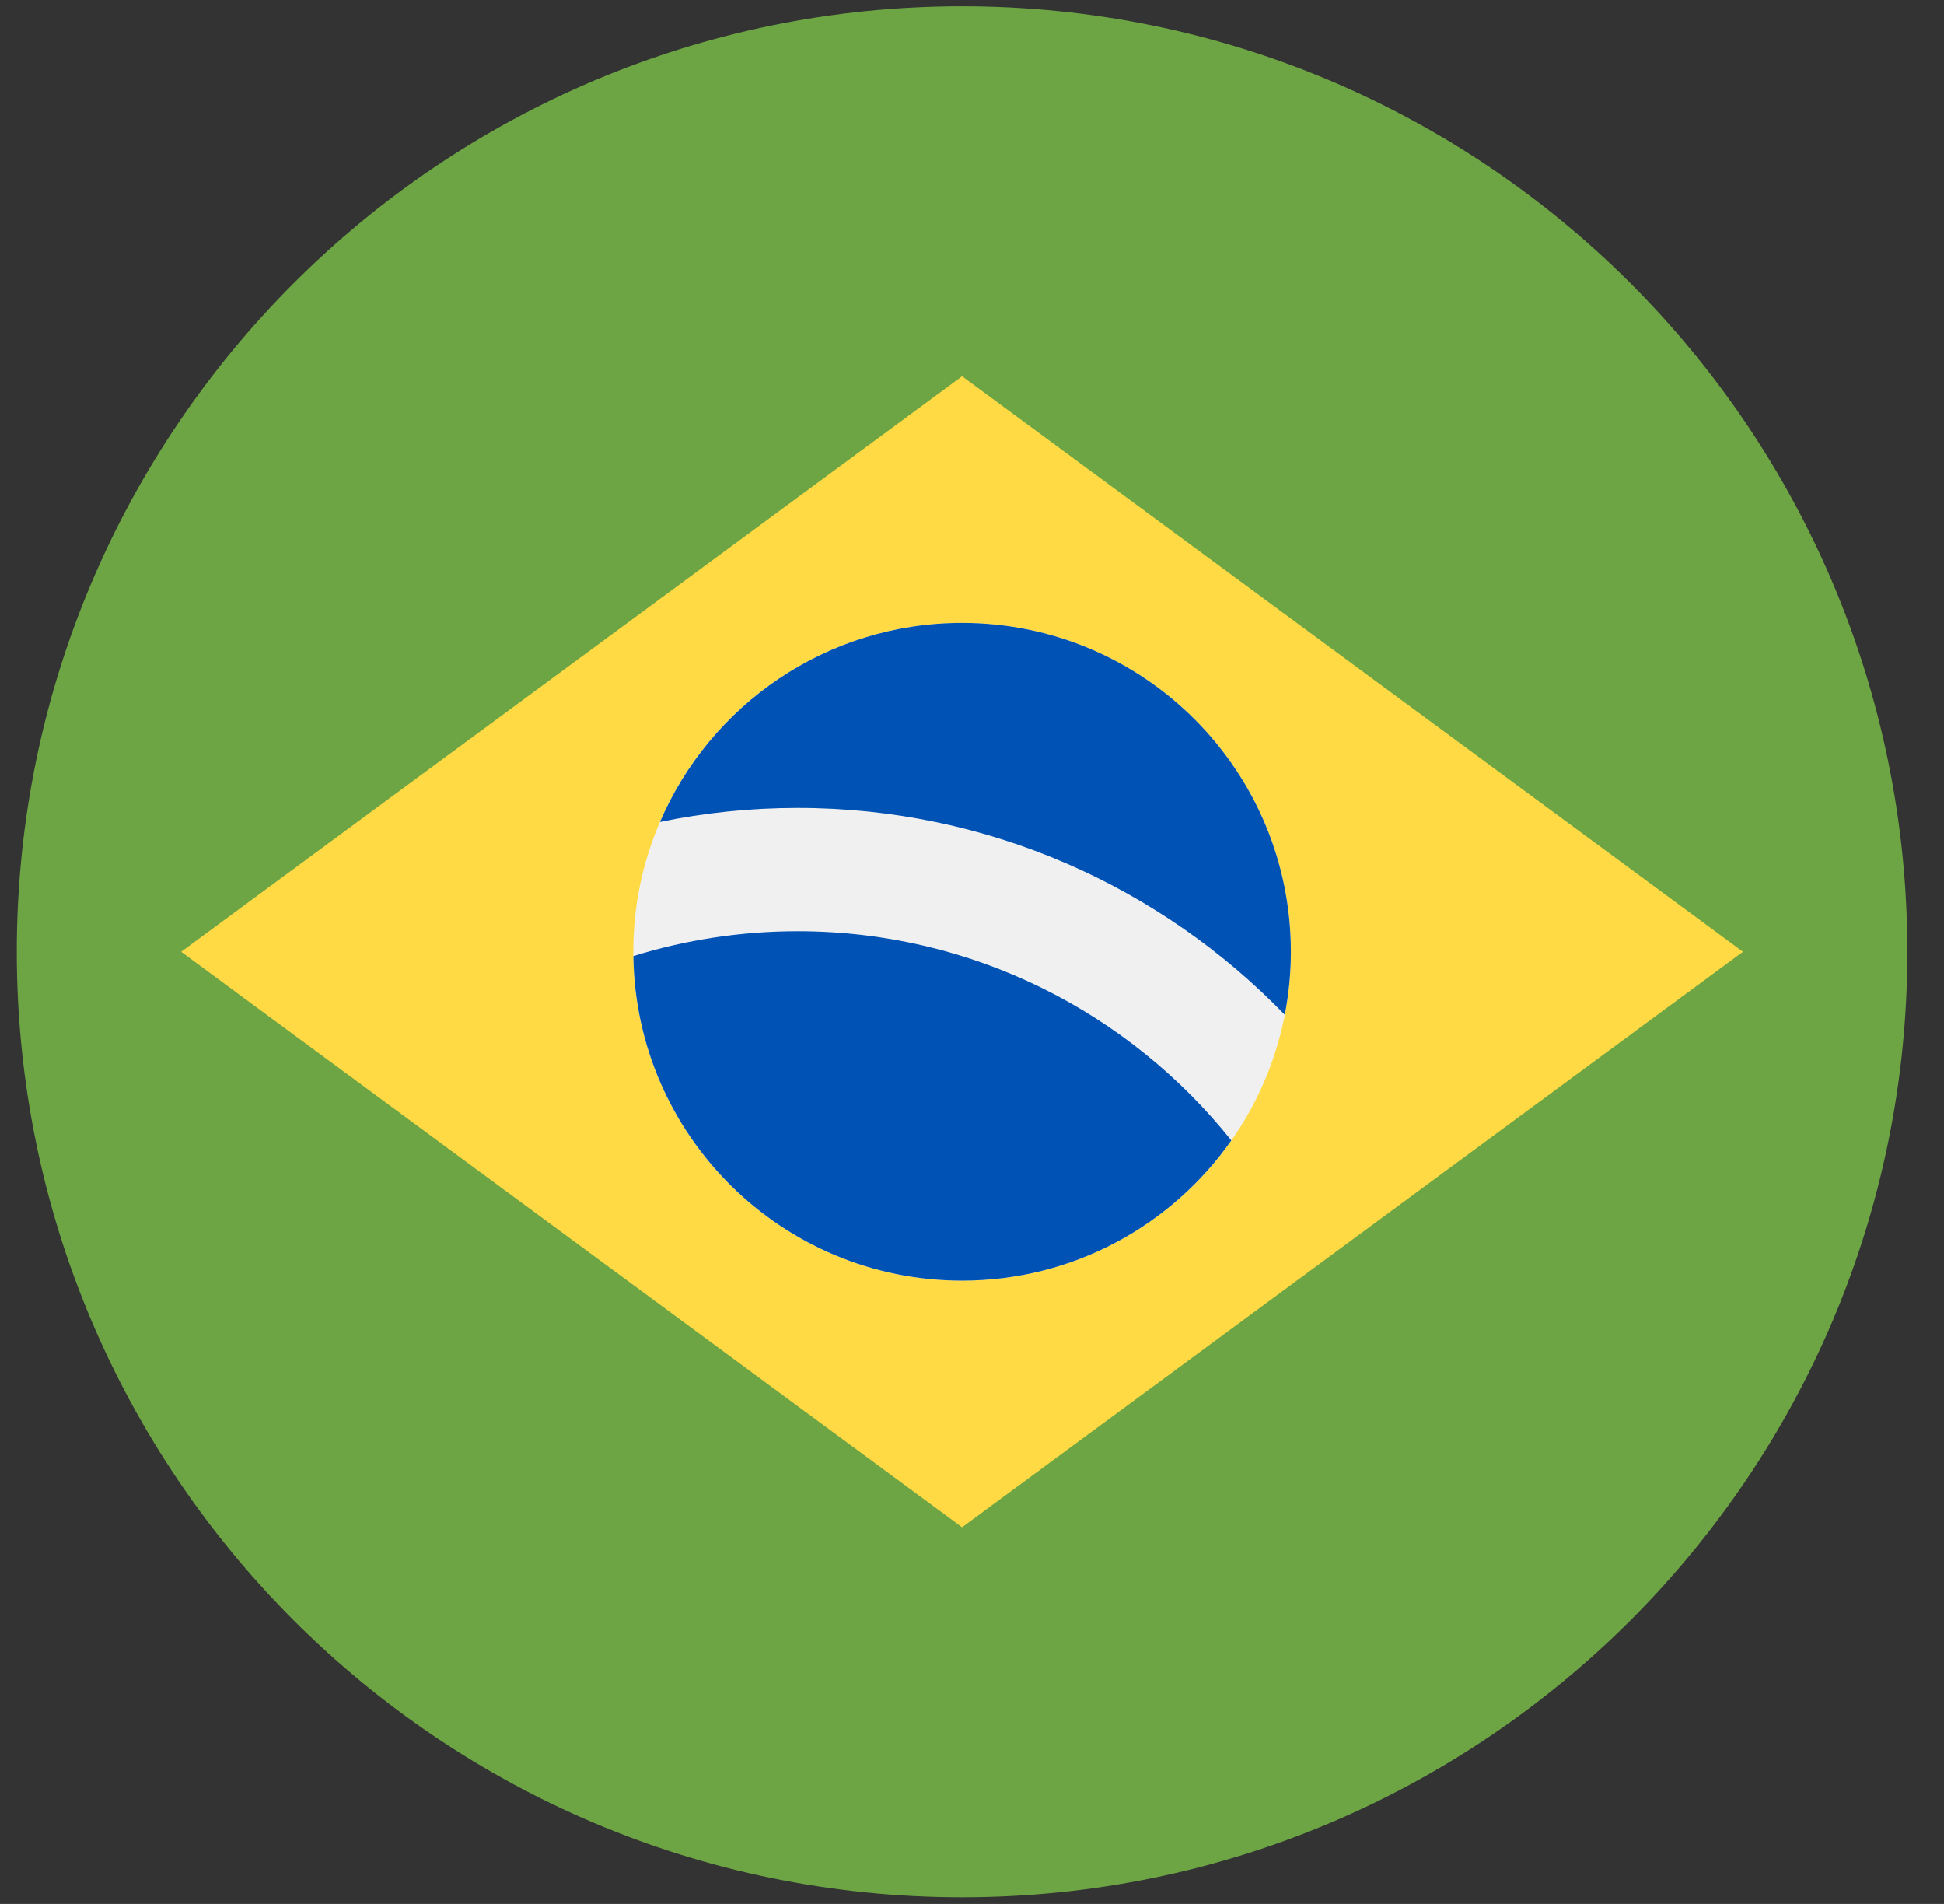
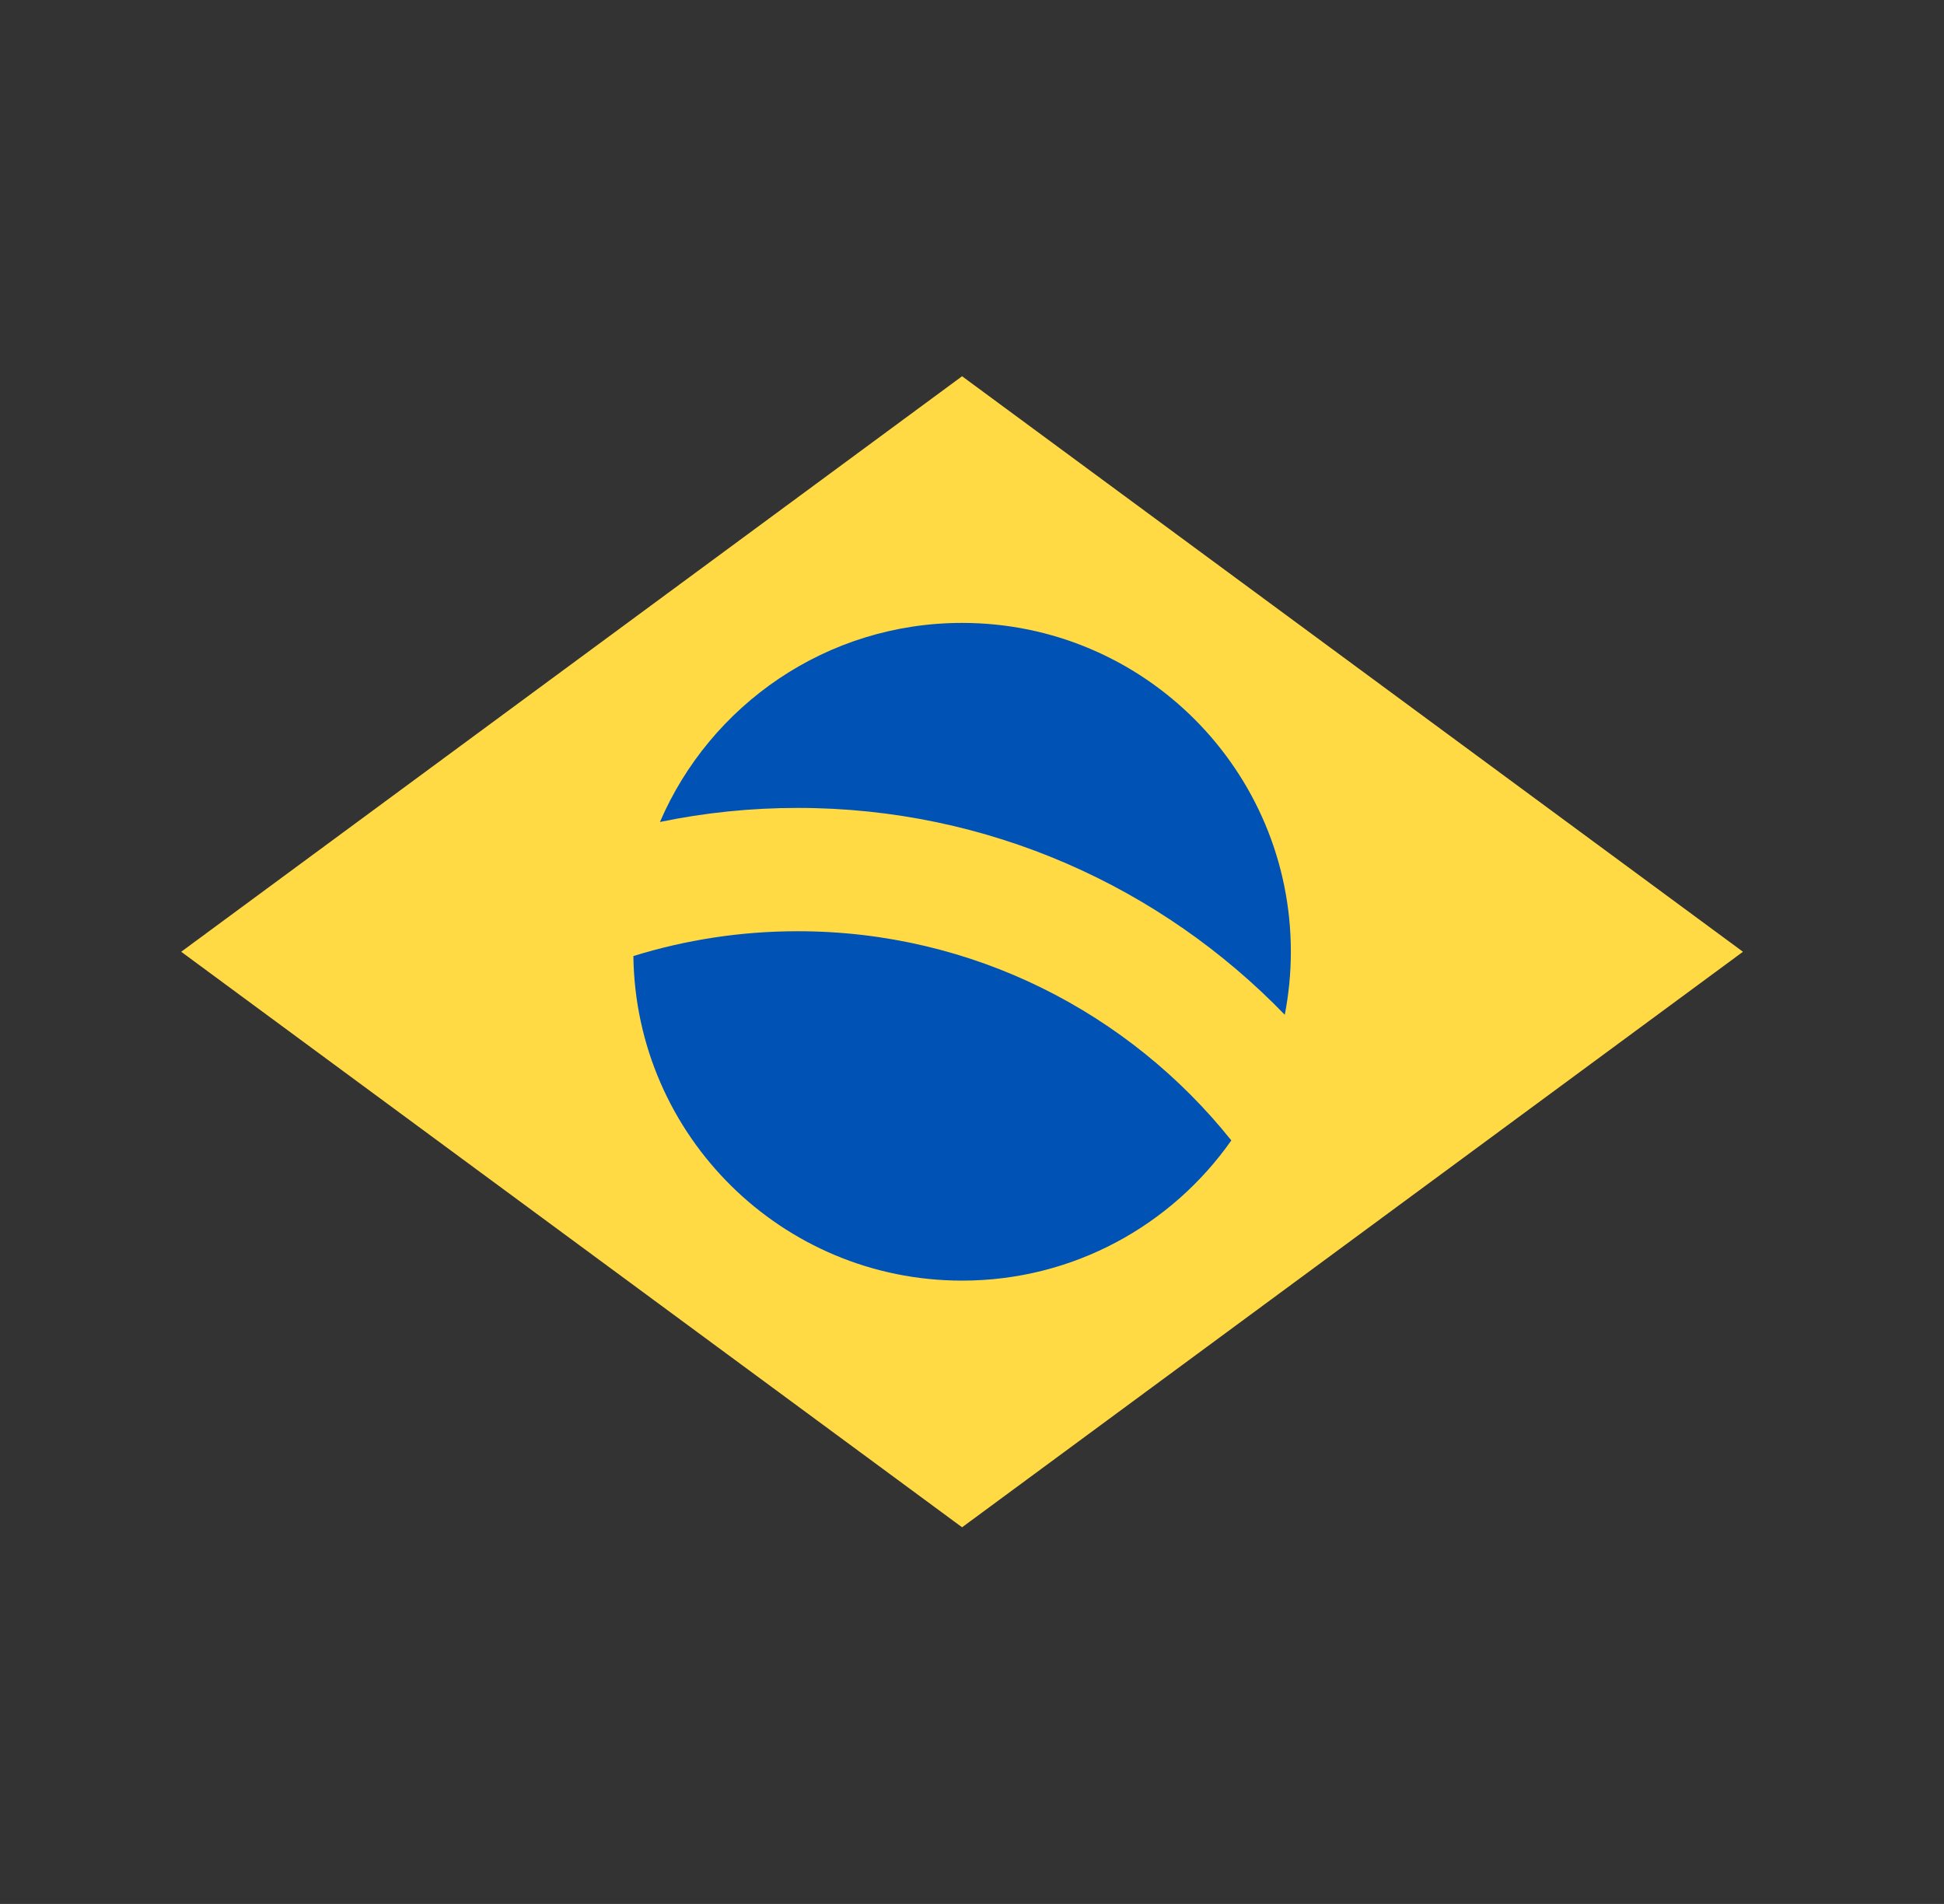
<svg xmlns="http://www.w3.org/2000/svg" width="48" height="47" viewBox="0 0 48 47" fill="none">
  <rect x="0" y="0" width="48" height="47" fill="#333333" stroke="none" />
  <g clip-path="url(#clip0_562_7413)">
-     <path d="M23.755 46.835C36.645 46.835 47.095 36.386 47.095 23.495C47.095 10.605 36.645 0.155 23.755 0.155C10.865 0.155 0.415 10.605 0.415 23.495C0.415 36.386 10.865 46.835 23.755 46.835Z" fill="#6DA544" />
    <path d="M23.755 9.288L43.036 23.495L23.755 37.702L4.474 23.495L23.755 9.288Z" fill="#FFDA44" />
-     <path d="M23.755 31.613C28.238 31.613 31.873 27.979 31.873 23.495C31.873 19.012 28.238 15.377 23.755 15.377C19.271 15.377 15.637 19.012 15.637 23.495C15.637 27.979 19.271 31.613 23.755 31.613Z" fill="#F0F0F0" />
    <path d="M19.696 22.988C18.284 22.988 16.922 23.203 15.639 23.601C15.696 28.035 19.307 31.613 23.755 31.613C26.505 31.613 28.934 30.244 30.403 28.152C27.89 25.007 24.025 22.988 19.696 22.988Z" fill="#0052B4" />
    <path d="M31.723 25.05C31.82 24.547 31.873 24.027 31.873 23.495C31.873 19.012 28.239 15.377 23.755 15.377C20.41 15.377 17.538 17.401 16.295 20.291C17.393 20.063 18.531 19.944 19.696 19.944C24.411 19.943 28.677 21.903 31.723 25.05Z" fill="#0052B4" />
  </g>
  <defs>
    <clipPath id="clip0_562_7413">
      <rect width="46.68" height="46.68" fill="white" transform="translate(0.415 0.155)" />
    </clipPath>
  </defs>
</svg>